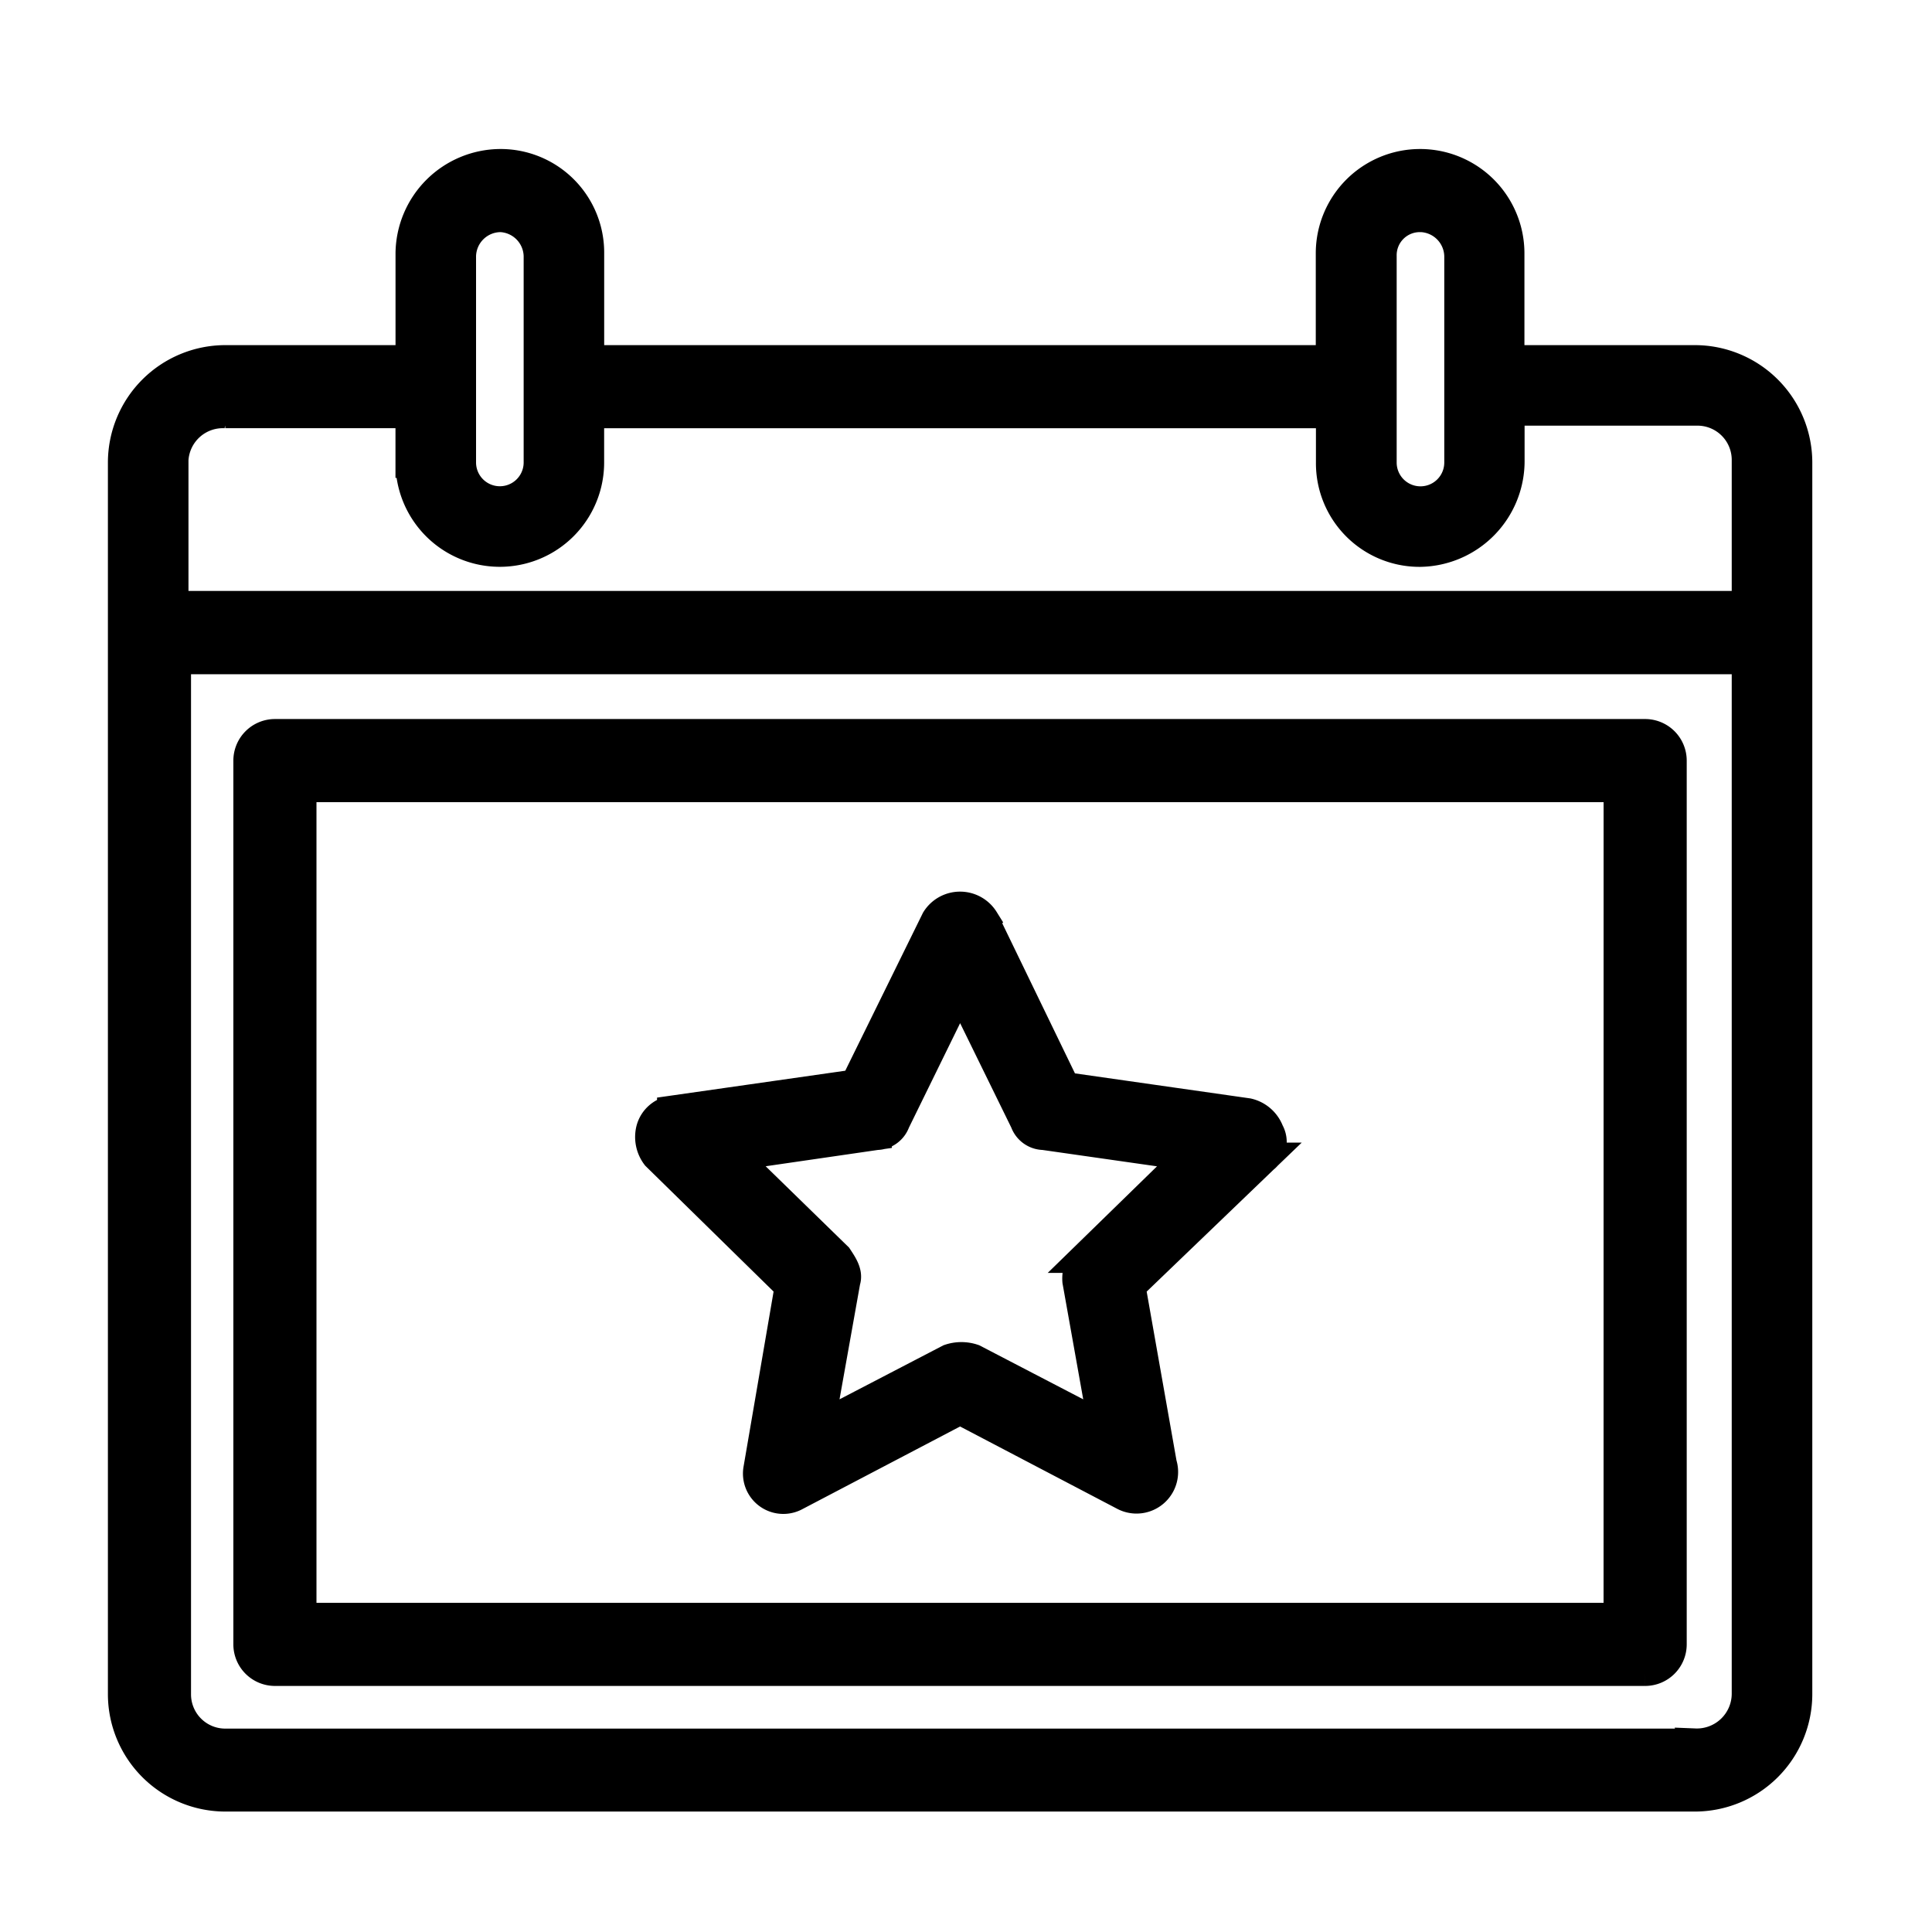
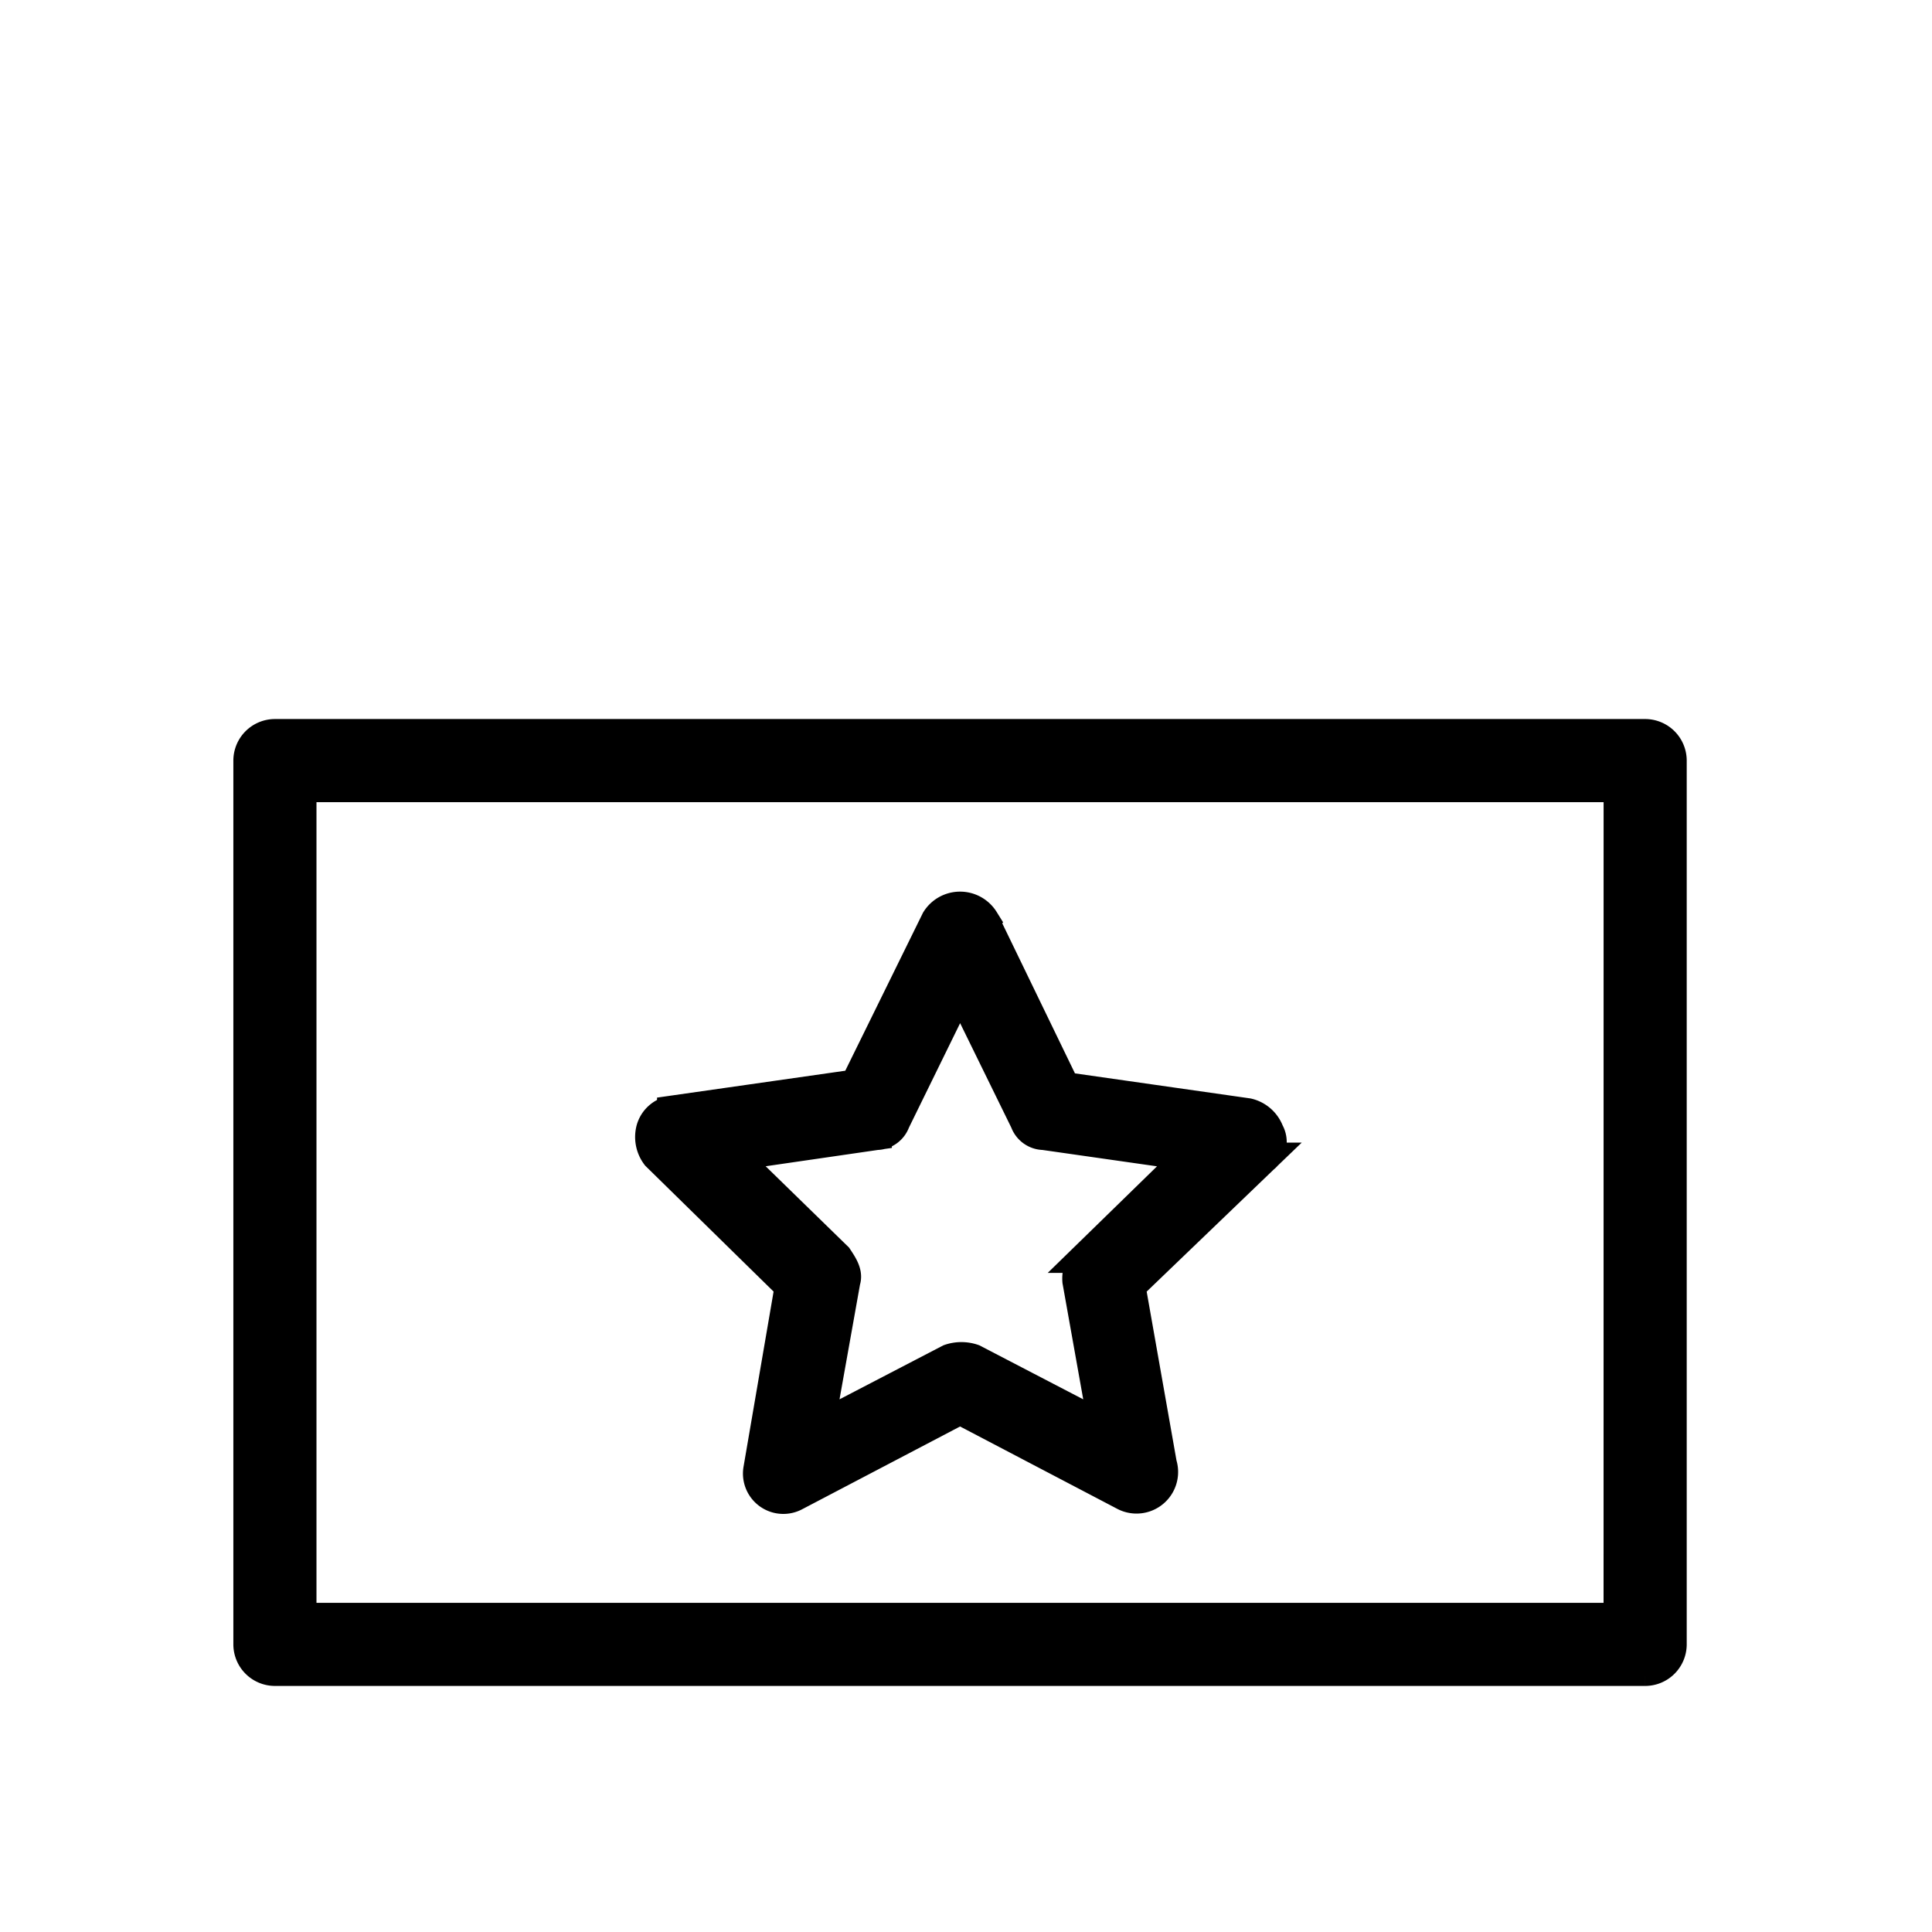
<svg xmlns="http://www.w3.org/2000/svg" width="47" height="47" viewBox="0 0 47 47">
  <defs>
    <clipPath id="clip-path">
      <rect id="Rectangle_577" data-name="Rectangle 577" width="47" height="47" transform="translate(-10271 -2012)" fill="#fff" stroke="#707070" stroke-width="1" />
    </clipPath>
  </defs>
  <g id="Mask_Group_187" data-name="Mask Group 187" transform="translate(10271 2012)" clip-path="url(#clip-path)">
    <g id="Group_1066" data-name="Group 1066" transform="translate(-10268 -2008)">
-       <path id="Path_1376" data-name="Path 1376" d="M116.721,20.044H112.2V17.436a2.163,2.163,0,1,0-4.326,0v2.608H89.813V17.436a2.145,2.145,0,0,0-2.163-2.163,2.186,2.186,0,0,0-2.163,2.163v2.608H80.971a2.484,2.484,0,0,0-2.481,2.481V52.487a2.484,2.484,0,0,0,2.481,2.481h35.751a2.484,2.484,0,0,0,2.481-2.481V22.525a2.484,2.484,0,0,0-2.481-2.481Zm-6.68-3.5A.978.978,0,0,1,111,17.5v5.025a.954.954,0,1,1-1.908,0V17.5A.937.937,0,0,1,110.042,16.545Zm-22.391,0a.978.978,0,0,1,.954.954v5.025a.954.954,0,1,1-1.908,0V17.5A.977.977,0,0,1,87.651,16.545Zm-6.68,4.771h4.516v1.209a2.163,2.163,0,1,0,4.326,0V21.316h18.066v1.209a2.145,2.145,0,0,0,2.163,2.163,2.2,2.2,0,0,0,2.163-2.226V21.253h4.58a1.208,1.208,0,0,1,1.209,1.209v3.562H79.7V22.461a1.213,1.213,0,0,1,1.272-1.145ZM116.722,53.7H80.971a1.208,1.208,0,0,1-1.209-1.209V27.3h38.231V52.487a1.223,1.223,0,0,1-1.272,1.209Z" transform="translate(-78.49 -15.273)" stroke="#000" stroke-width="0.75" />
      <path id="Path_1377" data-name="Path 1377" d="M153.175,200.24H119.842a.637.637,0,0,0-.636.636v21.5a.637.637,0,0,0,.636.636h33.334a.637.637,0,0,0,.636-.636v-21.5a.637.637,0,0,0-.636-.636Zm-.636,21.5H120.478V201.512H152.54Z" transform="translate(-116.154 -186.373)" stroke="#000" stroke-width="0.75" />
      <path id="Path_1378" data-name="Path 1378" d="M252.943,265.467l-.764,4.453a.607.607,0,0,0,.891.636l4.007-2.1,4.008,2.1a.637.637,0,0,0,.891-.764l-.764-4.326,3.244-3.117a.493.493,0,0,0,.127-.636.712.712,0,0,0-.509-.445l-4.453-.636-1.972-4.071a.674.674,0,0,0-1.145,0l-1.971,4.007-4.453.636a.617.617,0,0,0-.509.445.74.74,0,0,0,.127.636Zm2.1-3.689a.478.478,0,0,0,.445-.318l1.59-3.244,1.59,3.244a.478.478,0,0,0,.445.318l3.562.509-2.544,2.481a.778.778,0,0,0-.191.573l.636,3.562-3.181-1.654a.884.884,0,0,0-.573,0l-3.181,1.654.636-3.562c.064-.191-.064-.382-.191-.573l-2.544-2.481Z" transform="translate(-236.721 -238.177)" stroke="#000" stroke-width="0.75" />
    </g>
  </g>
</svg>